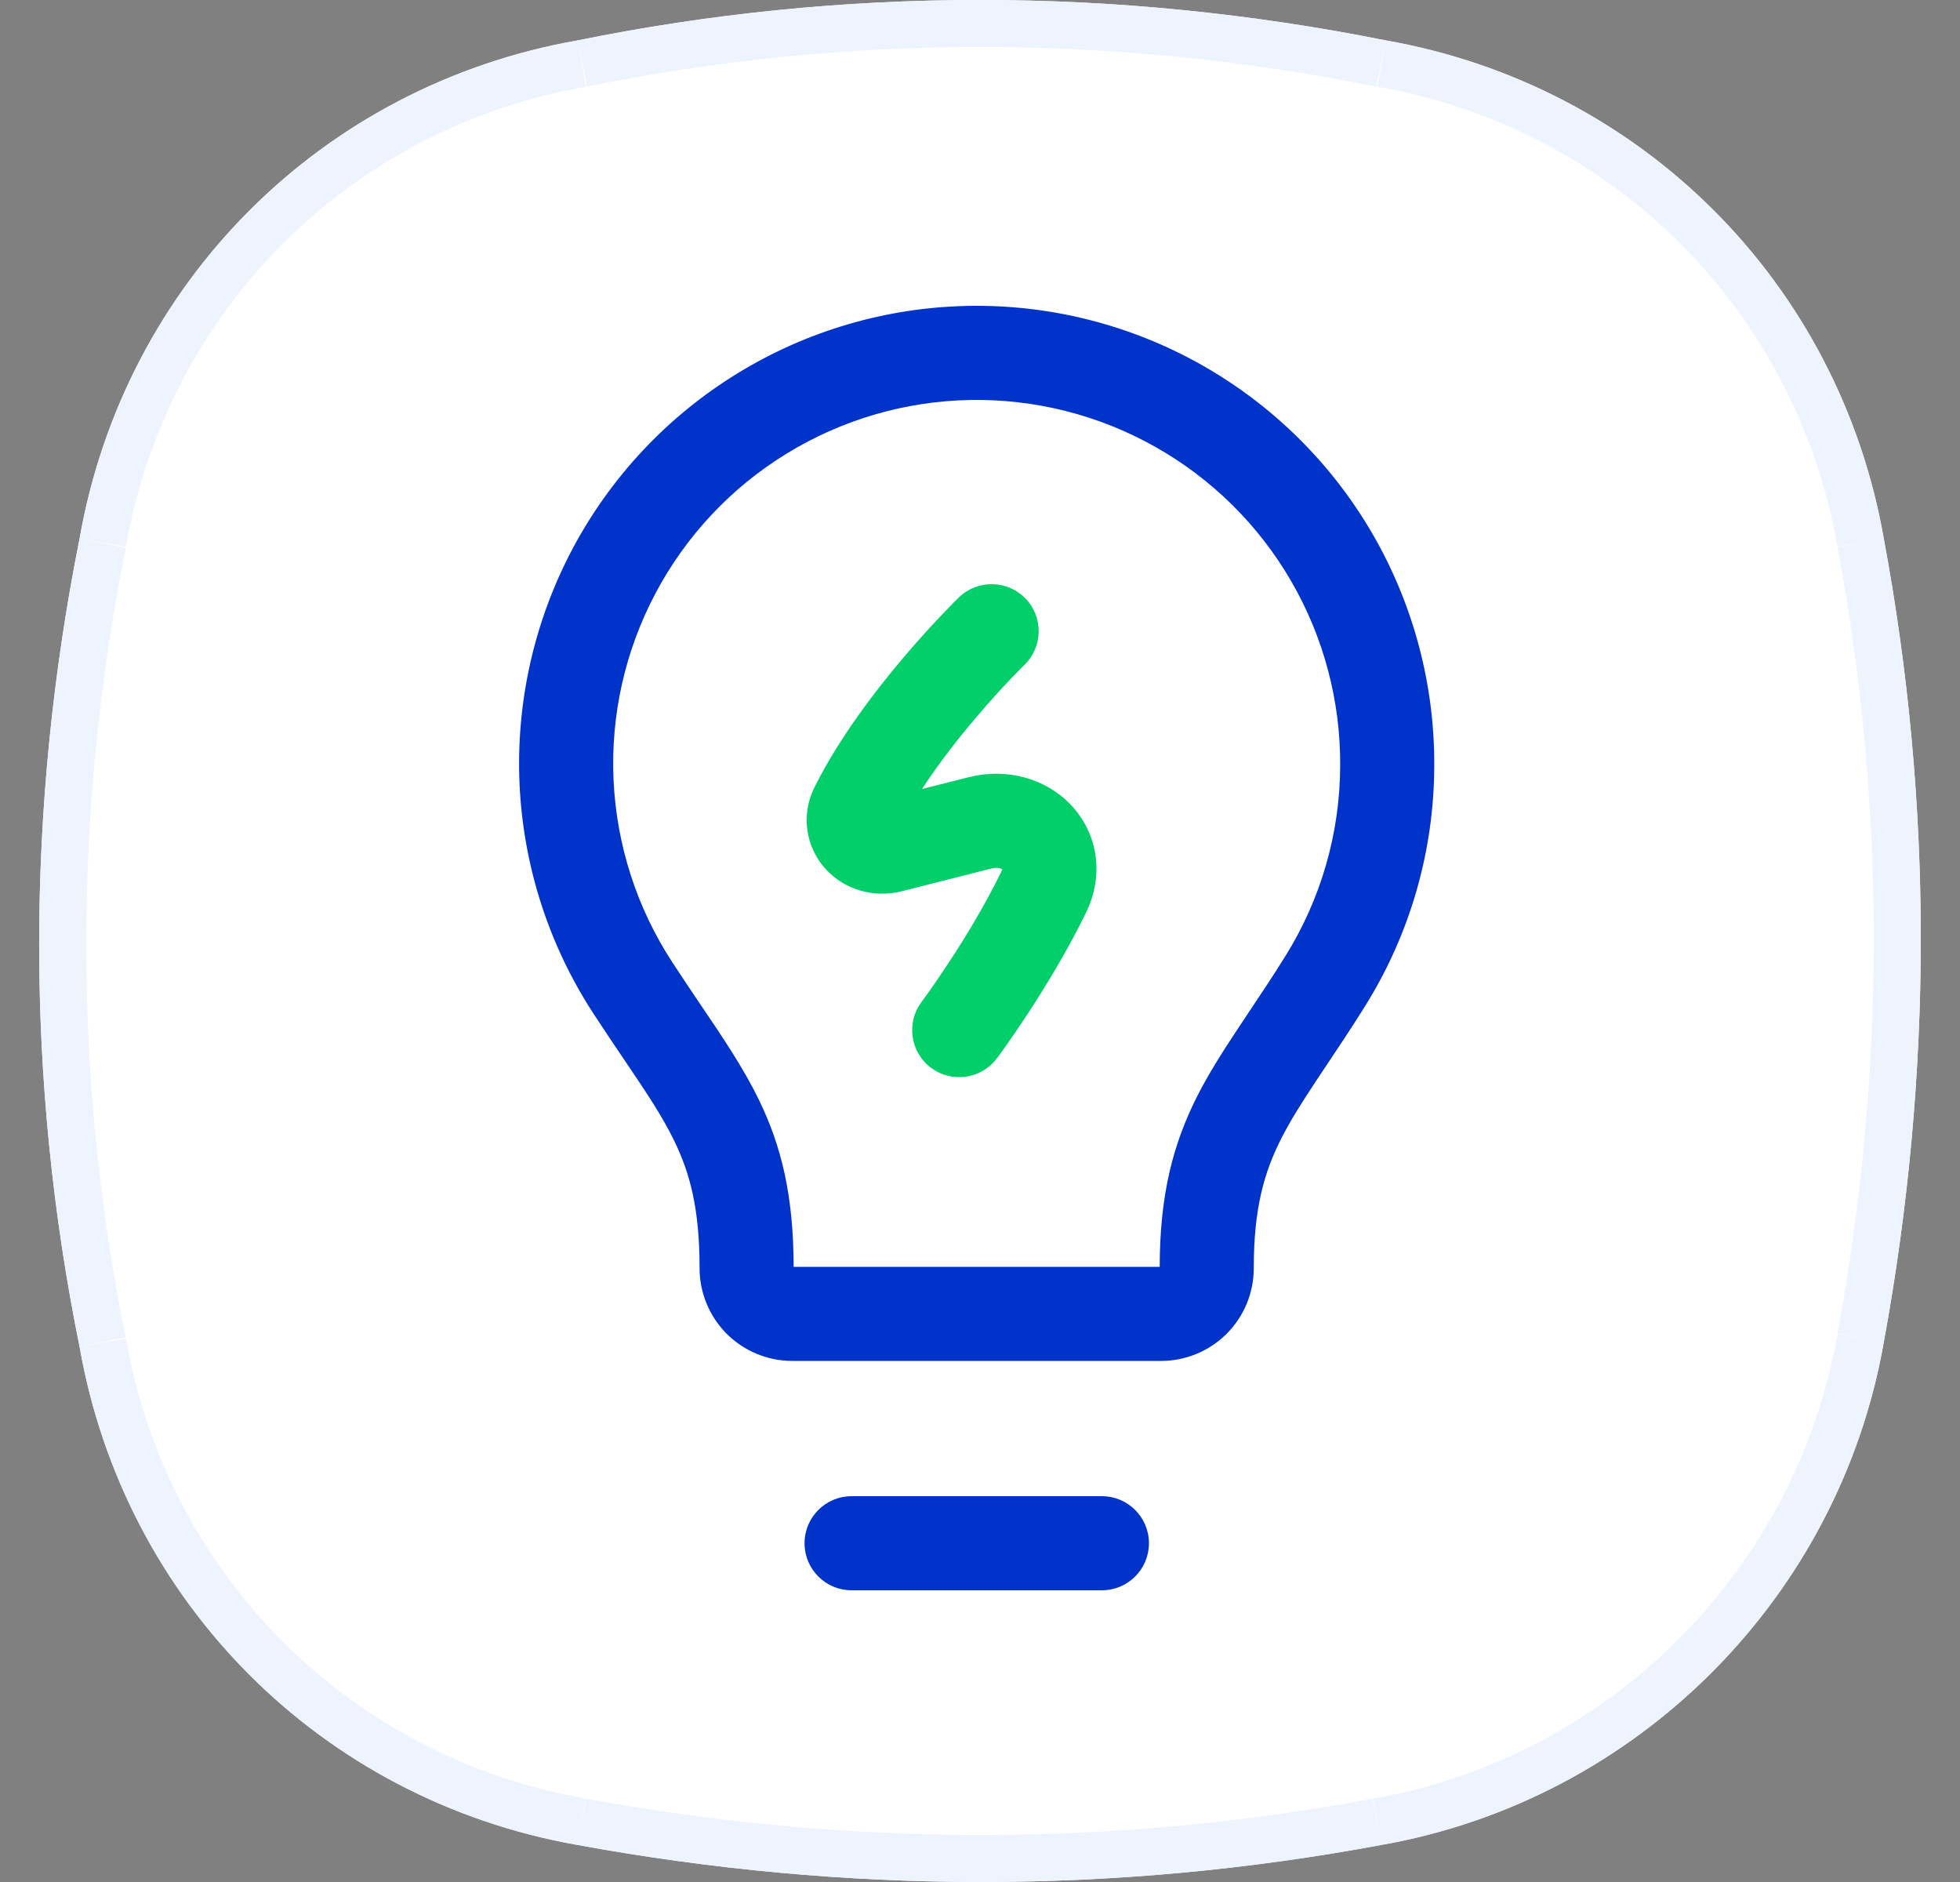
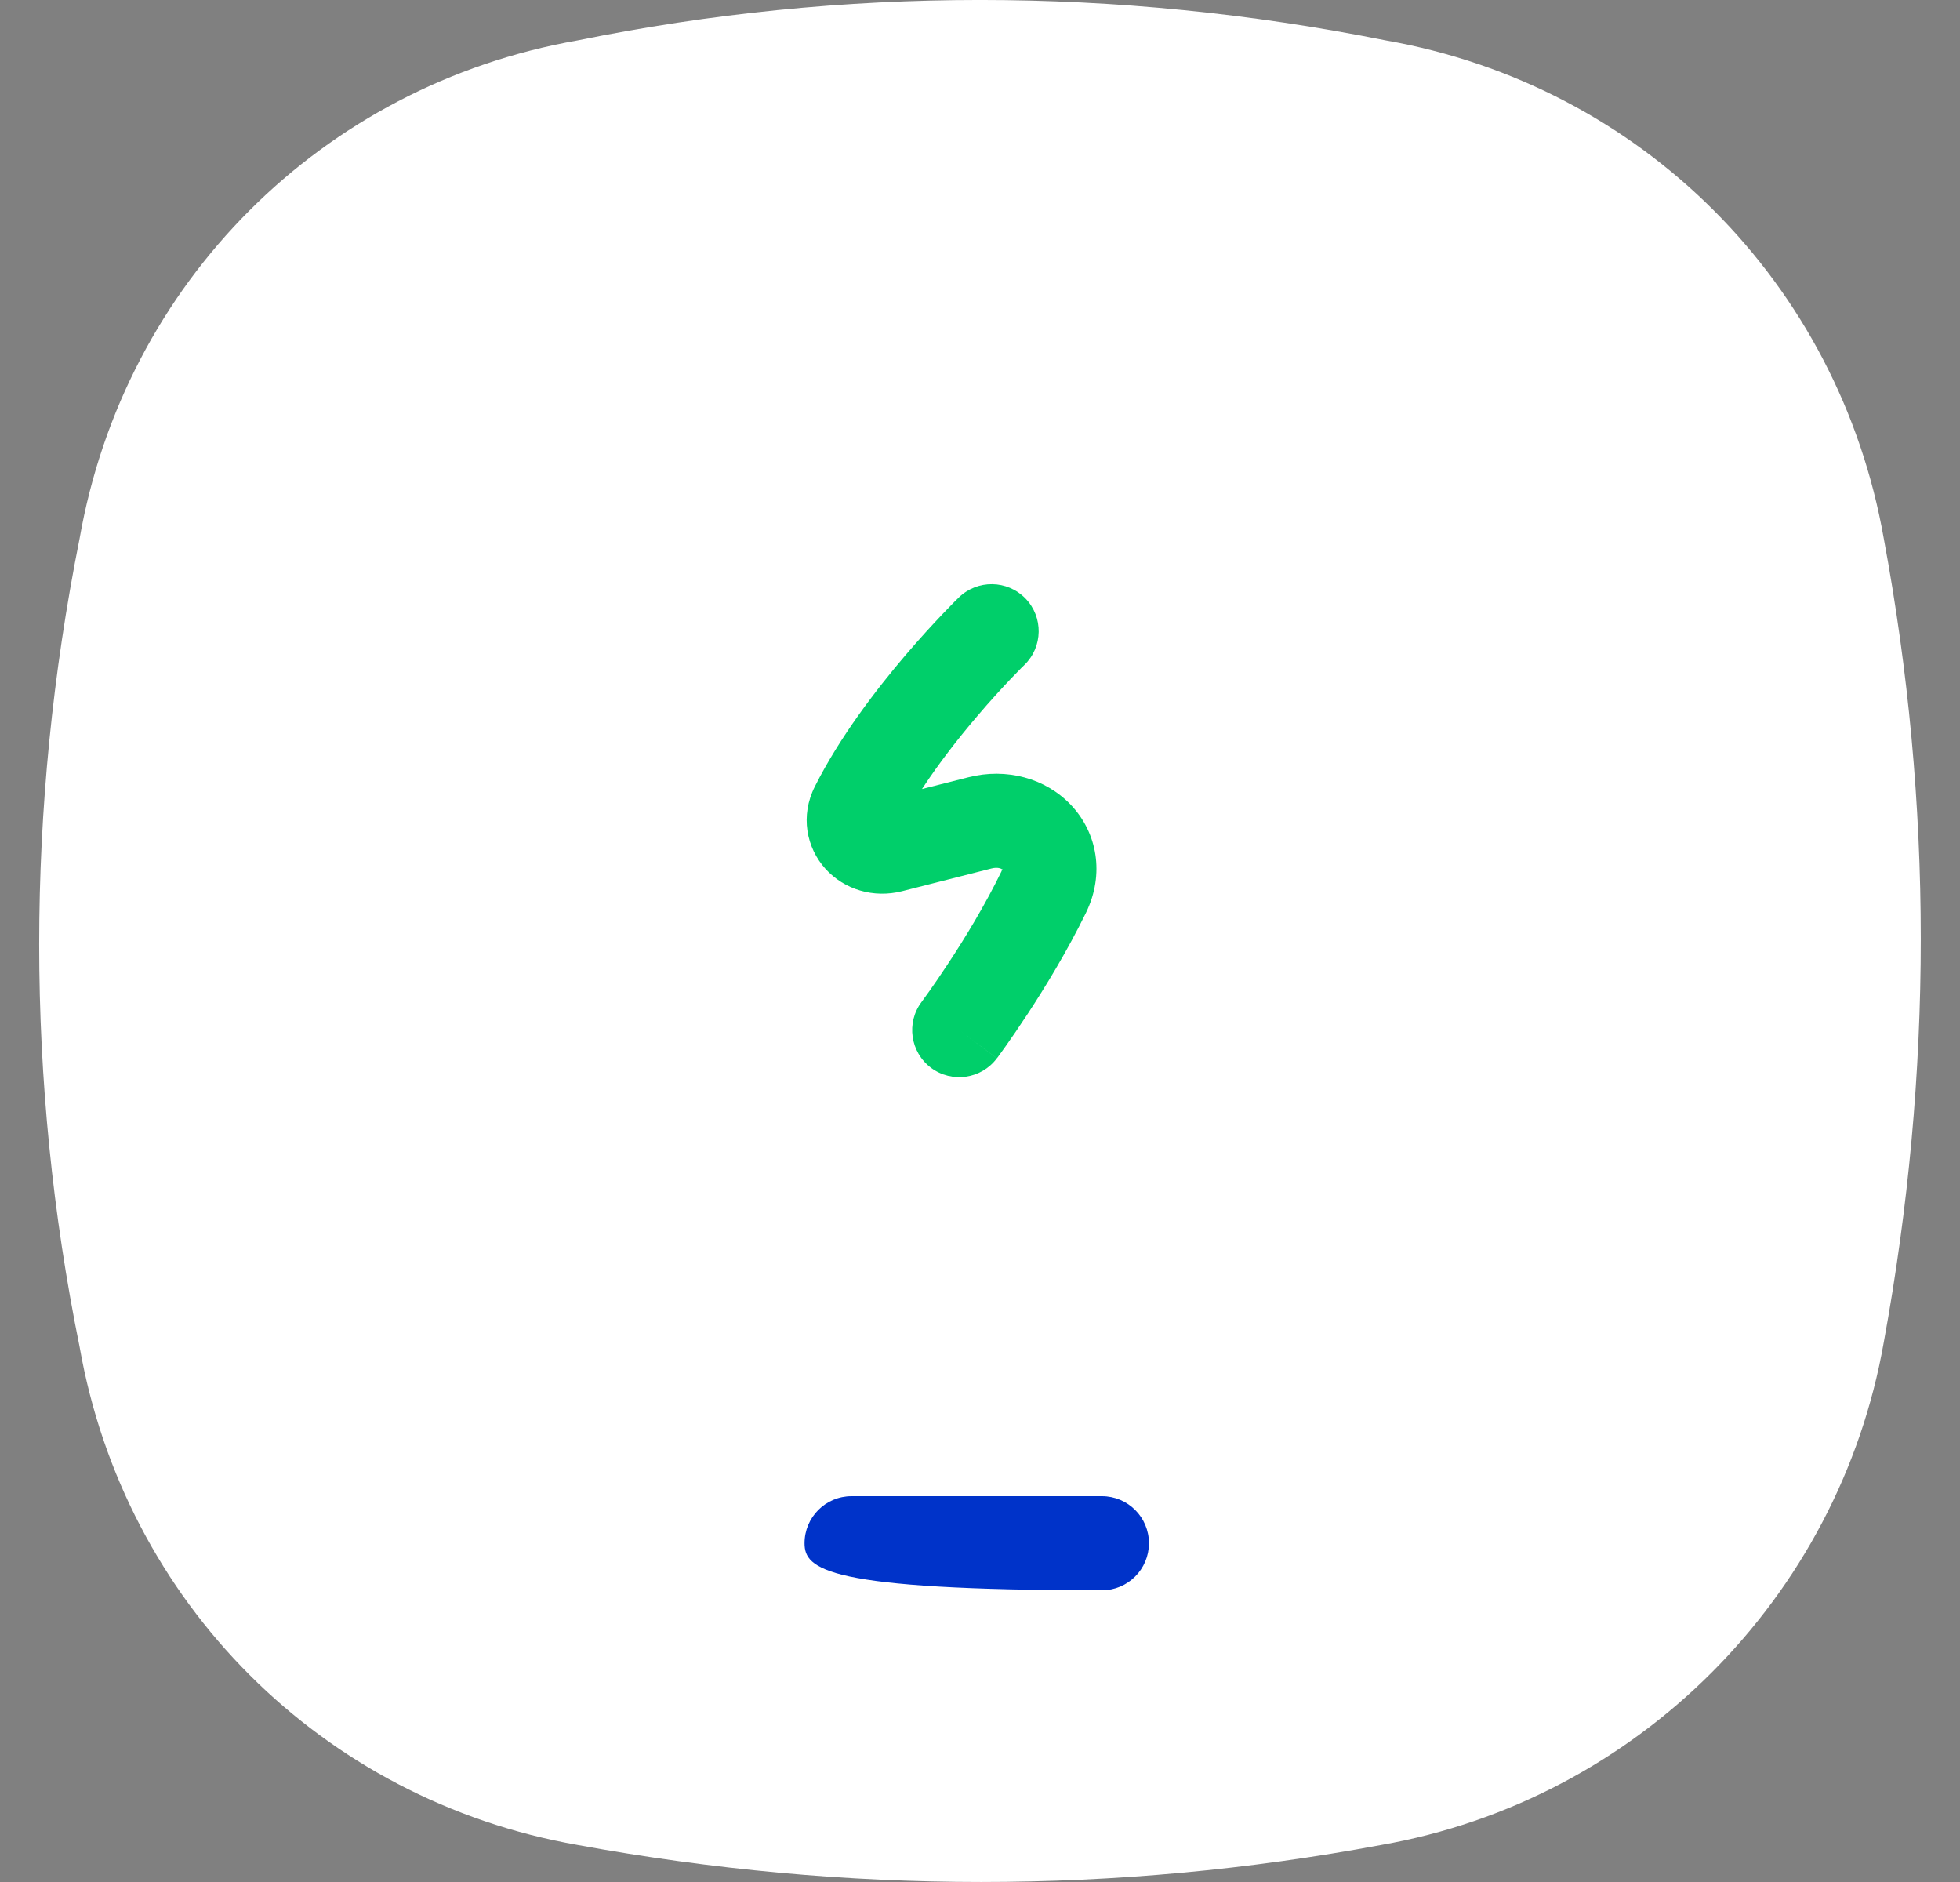
<svg xmlns="http://www.w3.org/2000/svg" width="25" height="24" viewBox="0 0 25 24" fill="none">
  <rect x="0" y="0" width="25" height="24" fill="#808080" stroke="none" />
  <path d="M24.028 6.869C24.657 10.247 24.657 13.682 24.028 17.116C23.455 20.379 20.879 22.955 17.616 23.528C14.239 24.157 10.804 24.157 7.369 23.528C4.106 22.955 1.588 20.436 1.015 17.174C0.328 13.796 0.328 10.304 1.015 6.869C1.588 3.606 4.106 1.088 7.369 0.515C10.747 -0.172 14.239 -0.172 17.674 0.515C20.936 1.088 23.455 3.606 24.028 6.869Z" fill="white" />
-   <path fill-rule="evenodd" clip-rule="evenodd" d="M23.438 17.008C24.054 13.644 24.054 10.284 23.438 6.979L24.028 6.869C24.657 10.247 24.657 13.682 24.028 17.116L23.438 17.008ZM17.616 23.528C20.879 22.955 23.455 20.379 24.028 17.116L23.437 17.013C22.908 20.027 20.527 22.408 17.513 22.937L17.616 23.528ZM7.369 23.528C10.804 24.157 14.239 24.157 17.616 23.528L17.506 22.938C14.202 23.554 10.841 23.554 7.478 22.938L7.369 23.528ZM17.674 0.515L17.57 1.106C20.584 1.635 22.908 3.959 23.437 6.973L24.028 6.869C23.455 3.606 20.936 1.088 17.674 0.515ZM7.369 0.515C10.747 -0.172 14.239 -0.172 17.674 0.515L17.556 1.104C14.198 0.432 10.787 0.432 7.489 1.103L7.369 0.515ZM1.015 6.869C1.588 3.606 4.106 1.088 7.369 0.515L7.473 1.106C4.459 1.635 2.135 3.959 1.606 6.973L1.015 6.869ZM1.015 6.869L1.604 6.987C0.932 10.345 0.932 13.756 1.603 17.054L1.015 17.174C0.328 13.796 0.328 10.304 1.015 6.869ZM1.015 17.174C1.588 20.436 4.106 22.955 7.369 23.528L7.473 22.937C4.459 22.408 2.135 20.084 1.606 17.07L1.015 17.174Z" fill="#EEF4FE" />
-   <path fill-rule="evenodd" clip-rule="evenodd" d="M12.345 3.901C13.387 3.881 14.415 4.14 15.322 4.651C16.23 5.163 16.985 5.908 17.507 6.809C18.029 7.71 18.301 8.734 18.294 9.776C18.29 10.857 17.984 11.915 17.411 12.832C17.234 13.115 17.066 13.366 16.917 13.589C16.871 13.658 16.826 13.725 16.784 13.789C16.602 14.064 16.458 14.292 16.342 14.52C16.125 14.949 15.992 15.407 15.992 16.173C15.992 16.486 15.868 16.787 15.646 17.009C15.424 17.23 15.124 17.355 14.81 17.355H10.105C9.791 17.355 9.491 17.23 9.269 17.009C9.048 16.787 8.923 16.486 8.923 16.173C8.923 15.418 8.803 14.966 8.6 14.548C8.443 14.226 8.244 13.932 7.976 13.535C7.855 13.356 7.72 13.157 7.569 12.925C7 12.052 6.675 11.043 6.627 10.002C6.58 8.961 6.812 7.927 7.299 7.006C7.787 6.085 8.511 5.312 9.399 4.766C10.286 4.22 11.303 3.921 12.345 3.901ZM14.733 5.697C14.012 5.291 13.196 5.085 12.368 5.101C11.541 5.117 10.733 5.354 10.028 5.788C9.323 6.221 8.747 6.836 8.36 7.568C7.973 8.299 7.788 9.121 7.826 9.948C7.864 10.774 8.122 11.576 8.574 12.269C8.691 12.449 8.807 12.62 8.919 12.787C9.214 13.222 9.483 13.62 9.679 14.023C9.971 14.623 10.121 15.255 10.123 16.155H14.792C14.794 15.227 14.964 14.585 15.272 13.976C15.421 13.683 15.598 13.407 15.784 13.126C15.83 13.056 15.878 12.985 15.926 12.912C16.073 12.693 16.227 12.462 16.393 12.196C16.848 11.468 17.091 10.628 17.094 9.77L17.094 9.769C17.1 8.941 16.884 8.127 16.469 7.411C16.054 6.695 15.455 6.103 14.733 5.697Z" fill="#0033C9" />
  <path fill-rule="evenodd" clip-rule="evenodd" d="M13.066 8.48L12.648 8.049C13.066 8.48 13.066 8.48 13.066 8.48L13.065 8.481L13.057 8.489C13.05 8.496 13.038 8.507 13.023 8.522C12.993 8.552 12.949 8.597 12.894 8.655C12.784 8.771 12.63 8.937 12.46 9.138C12.229 9.408 11.978 9.729 11.76 10.062L12.352 9.912C12.838 9.788 13.335 9.924 13.658 10.263C13.995 10.617 14.093 11.145 13.852 11.639C13.612 12.131 13.328 12.594 13.107 12.931C12.996 13.1 12.899 13.24 12.83 13.338C12.795 13.387 12.767 13.425 12.748 13.452L12.725 13.484L12.718 13.492L12.716 13.496C12.716 13.496 12.715 13.496 12.235 13.136L12.715 13.496C12.517 13.761 12.141 13.815 11.875 13.617C11.61 13.418 11.556 13.042 11.755 12.777C11.755 12.777 11.755 12.777 12.198 13.108L11.755 12.777L11.756 12.776L11.76 12.77L11.778 12.745C11.795 12.722 11.82 12.688 11.851 12.644C11.913 12.556 12.002 12.428 12.104 12.272C12.31 11.959 12.564 11.543 12.773 11.114C12.779 11.101 12.782 11.093 12.784 11.087C12.787 11.088 12.789 11.091 12.789 11.091L12.789 11.091C12.789 11.091 12.787 11.088 12.786 11.081L12.785 11.079C12.785 11.08 12.785 11.083 12.784 11.087C12.77 11.077 12.727 11.055 12.647 11.075L11.505 11.365C11.141 11.457 10.77 11.344 10.531 11.082C10.283 10.809 10.206 10.402 10.393 10.031C10.71 9.399 11.176 8.794 11.546 8.359C11.734 8.139 11.903 7.956 12.026 7.827C12.087 7.763 12.137 7.712 12.172 7.676C12.19 7.658 12.204 7.645 12.214 7.635L12.225 7.624L12.229 7.62L12.23 7.619C12.23 7.619 12.23 7.619 12.648 8.049L12.23 7.619C12.468 7.388 12.848 7.394 13.079 7.631C13.31 7.869 13.304 8.249 13.066 8.48Z" fill="#00CF6A" />
-   <path fill-rule="evenodd" clip-rule="evenodd" d="M10.262 19.68C10.262 19.349 10.53 19.08 10.862 19.08L14.055 19.08C14.387 19.08 14.655 19.349 14.655 19.68C14.655 20.011 14.387 20.28 14.055 20.28L10.862 20.28C10.53 20.28 10.262 20.011 10.262 19.68Z" fill="#0033C9" />
+   <path fill-rule="evenodd" clip-rule="evenodd" d="M10.262 19.68C10.262 19.349 10.53 19.08 10.862 19.08L14.055 19.08C14.387 19.08 14.655 19.349 14.655 19.68C14.655 20.011 14.387 20.28 14.055 20.28C10.53 20.28 10.262 20.011 10.262 19.68Z" fill="#0033C9" />
</svg>